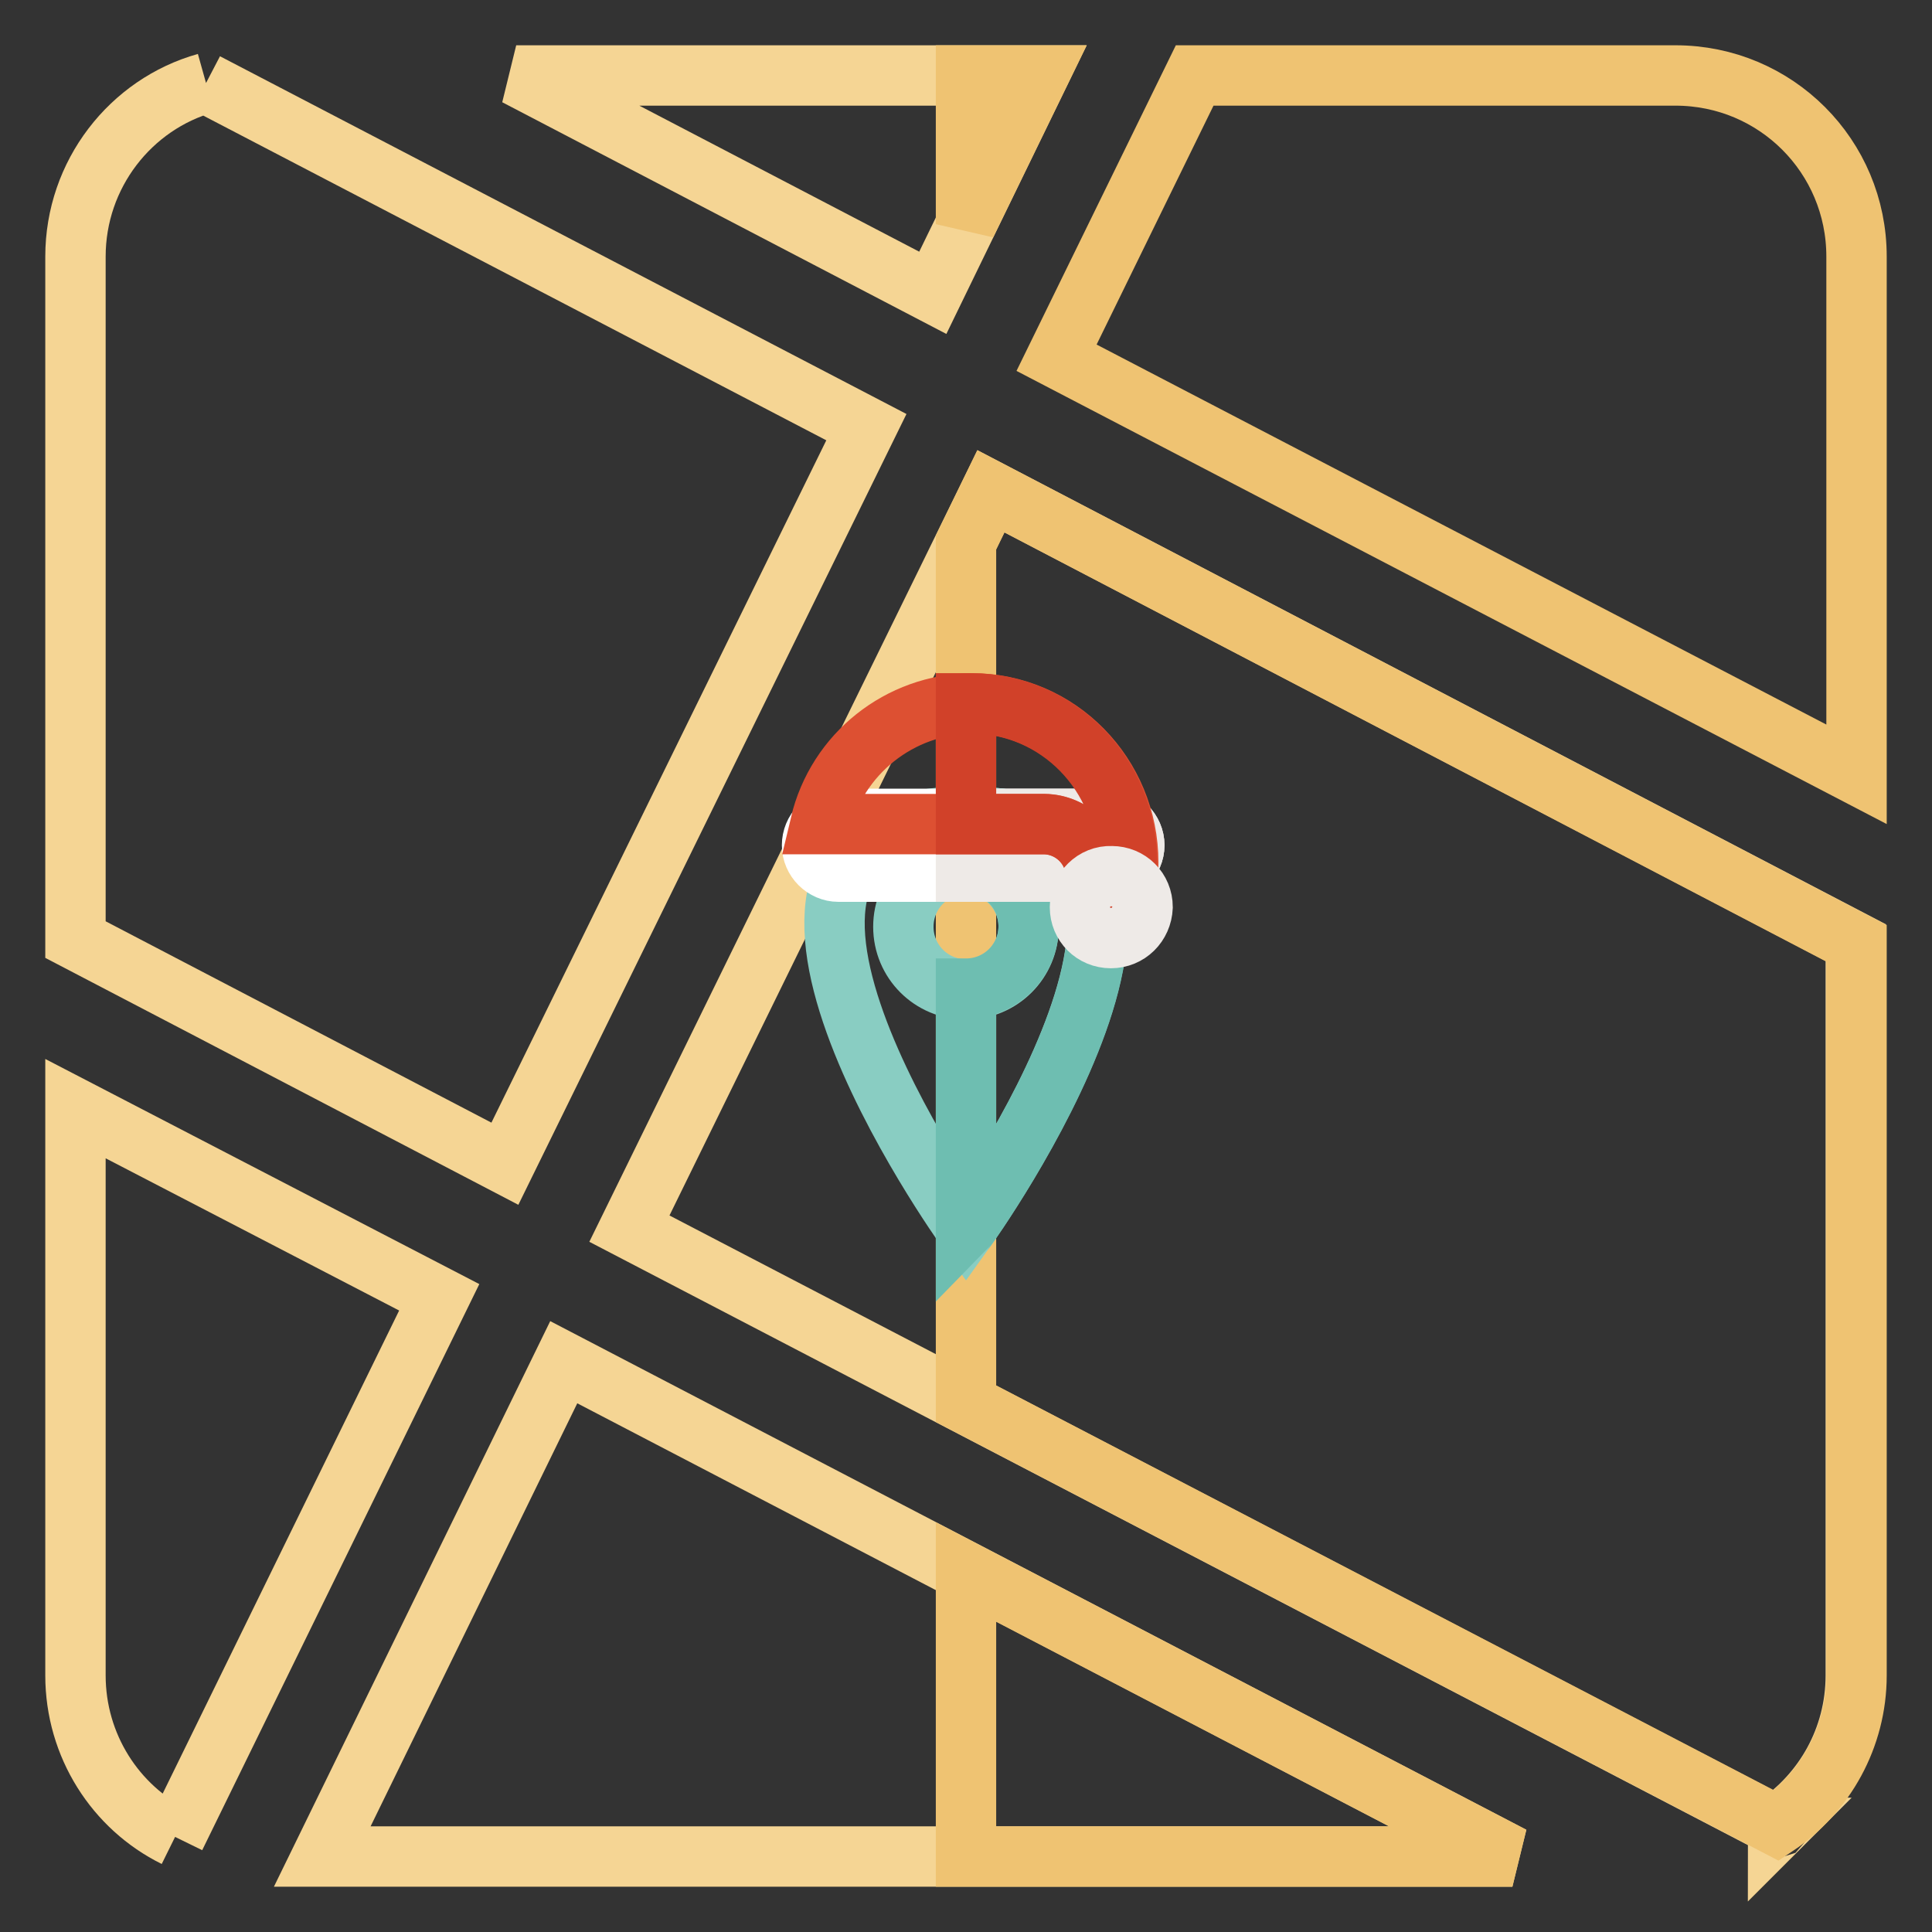
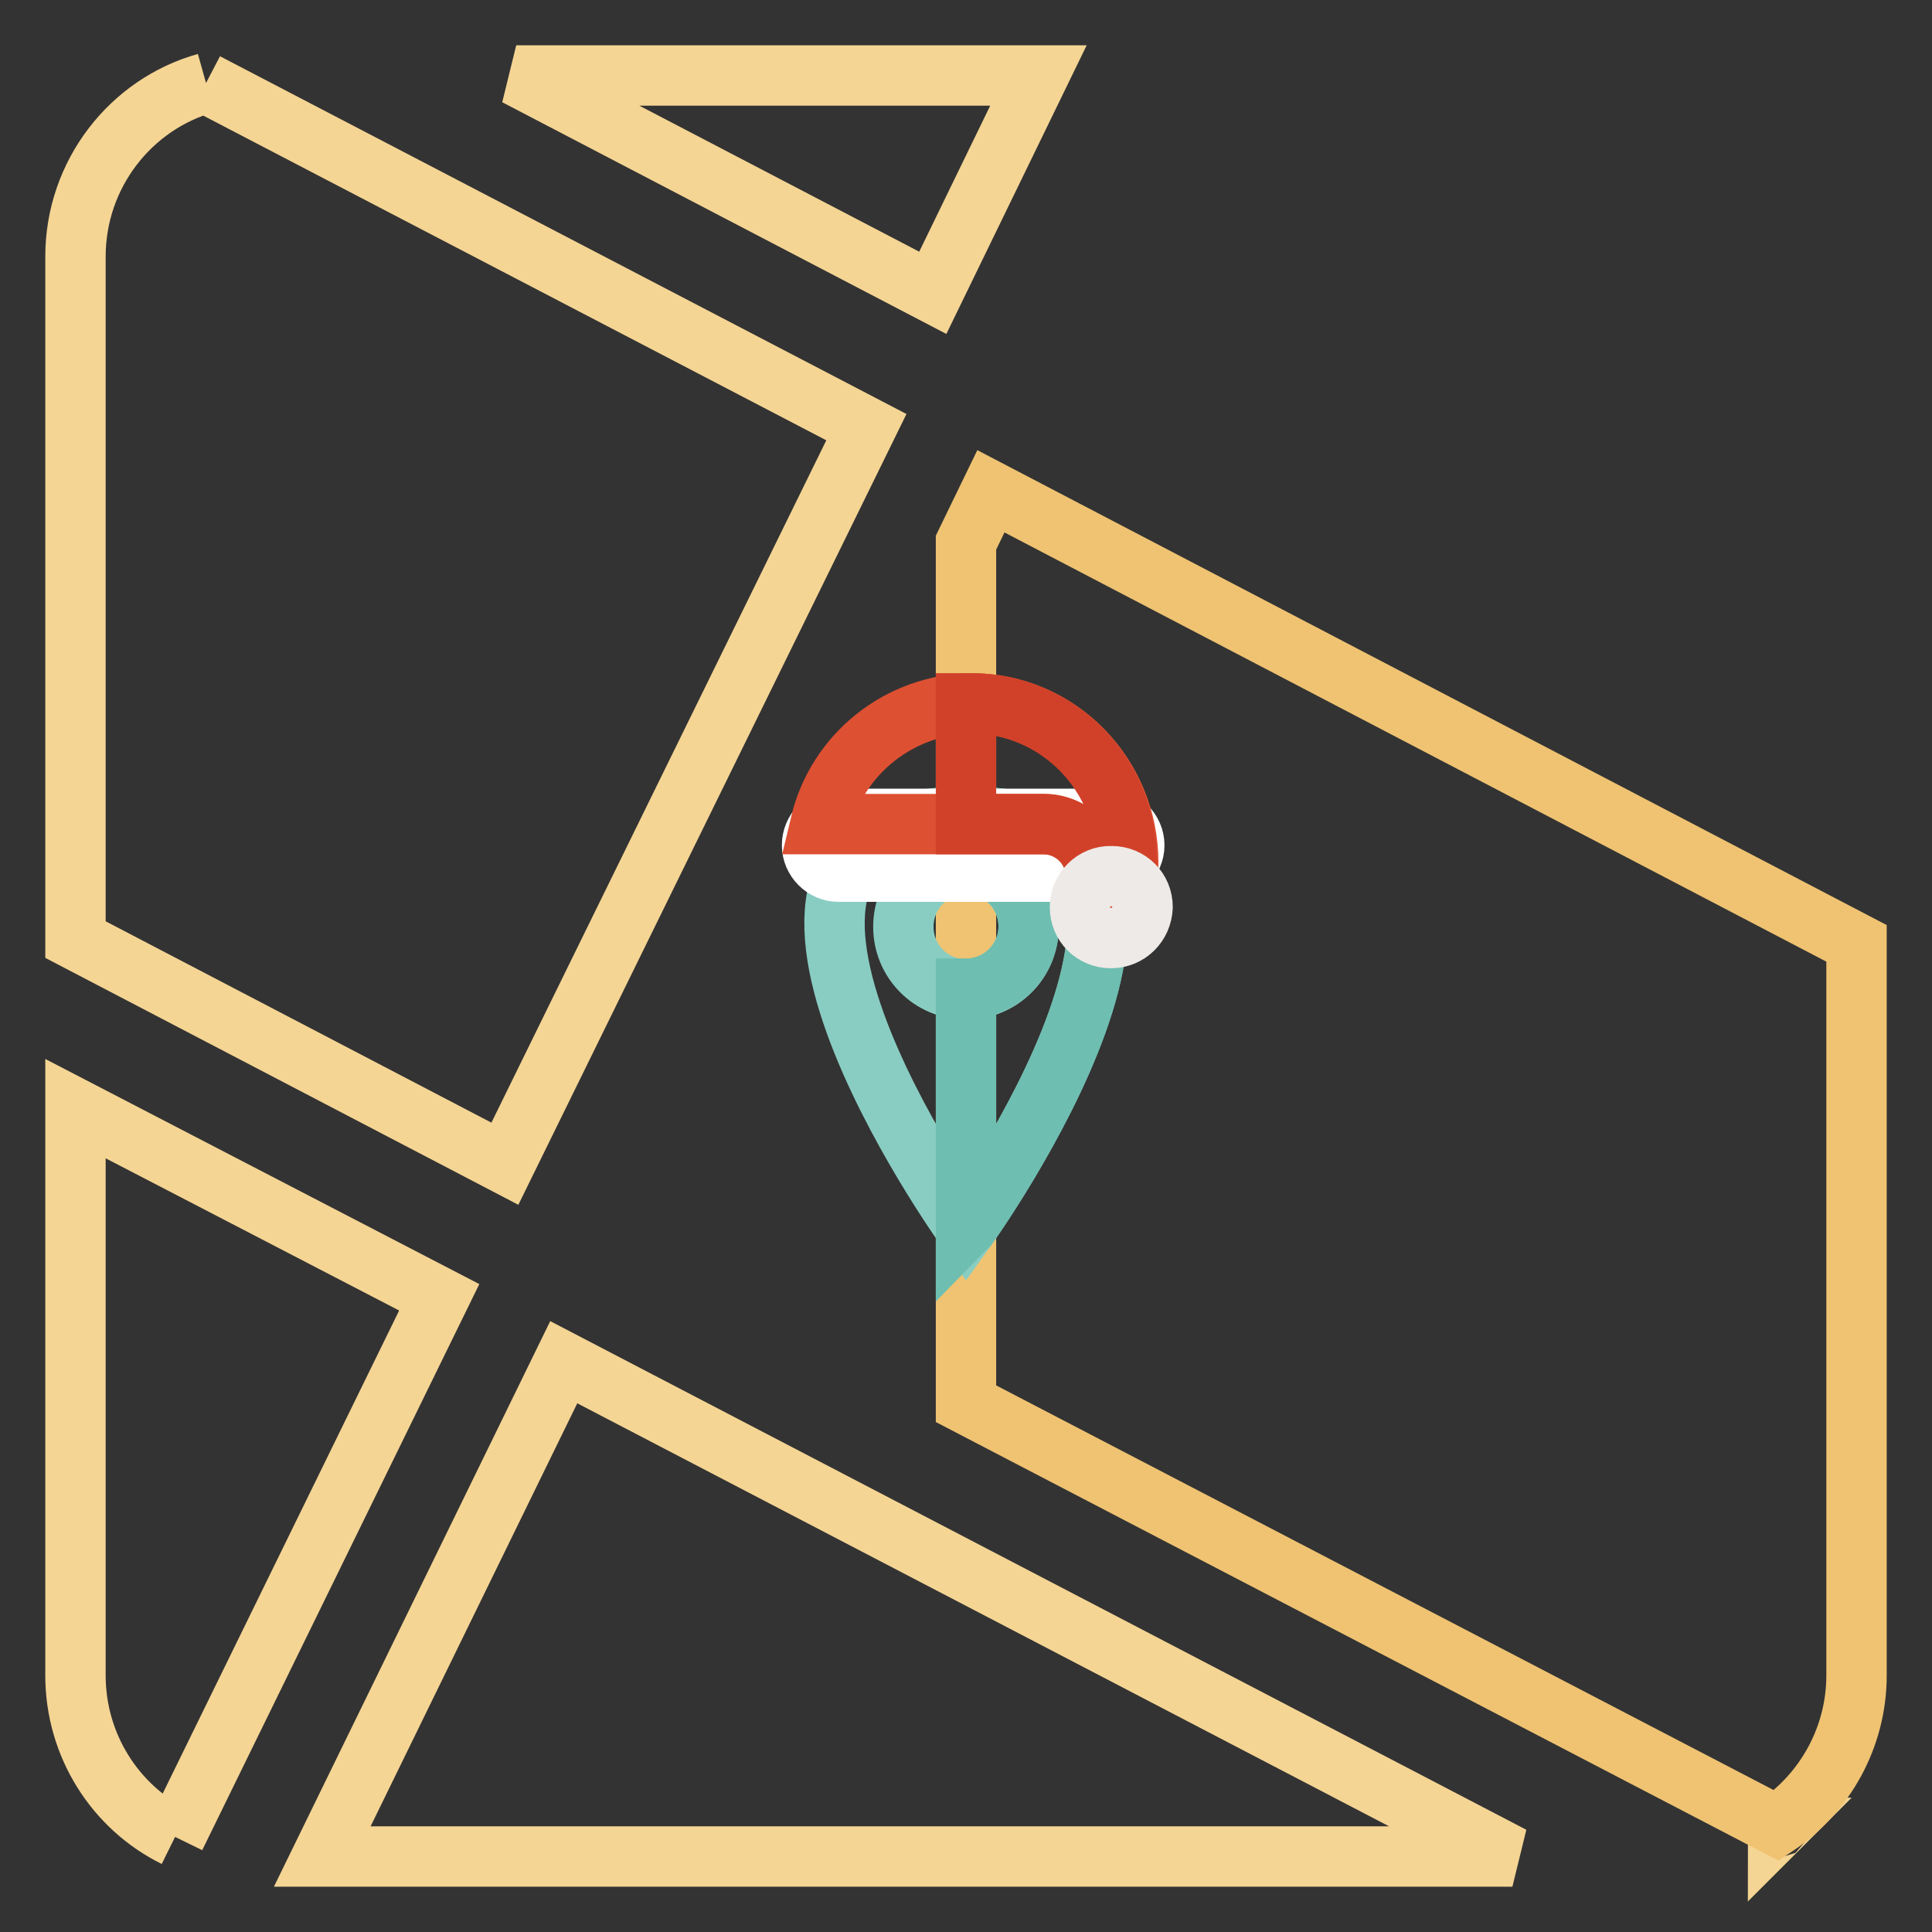
<svg xmlns="http://www.w3.org/2000/svg" version="1.1" x="0px" y="0px" viewBox="0 0 256 256" enable-background="new 0 0 256 256" xml:space="preserve">
  <rect x="0" y="0" width="256" height="256" fill="#333333" stroke="none" />
  <g>
    <path stroke-width="8" fill-opacity="0" stroke="#f5d594" d="M235.7,242.2c-0.1,0-0.1,0.1-0.1,0.1C235.6,242.3,235.7,242.2,235.7,242.2z M42.7,246h157.7L74.7,180.5 L42.7,246z" />
-     <path stroke-width="8" fill-opacity="0" stroke="#efc372" d="M128,246h72.4L128,208.3V246z" />
    <path stroke-width="8" fill-opacity="0" stroke="#f5d594" d="M23.2,243.4l35-71.5L10,146.9V222C10,231.3,15.3,239.5,23.2,243.4 M137.6,10H68.4l55.2,28.8L137.6,10z" />
-     <path stroke-width="8" fill-opacity="0" stroke="#efc372" d="M128,29.7l9.6-19.7H128V29.7z" />
    <path stroke-width="8" fill-opacity="0" stroke="#f5d594" d="M27.3,11C17.3,13.8,10,23.1,10,34v90.5l56.9,29.7l47.9-97.6L27.3,11" />
-     <path stroke-width="8" fill-opacity="0" stroke="#efc372" d="M222,10h-63.7L140,47.4l106,55.2V34C246,20.7,235.3,10,222,10z" />
-     <path stroke-width="8" fill-opacity="0" stroke="#f5d594" d="M83.4,162.8l151.9,79.1c6.4-4.3,10.6-11.6,10.6-19.9v-97.1L131.3,65.1L83.4,162.8z" />
    <path stroke-width="8" fill-opacity="0" stroke="#efc372" d="M128,71.9v114.1l107.4,55.9c6.4-4.3,10.6-11.7,10.6-19.9v-97L131.3,65.1L128,71.9z" />
    <path stroke-width="8" fill-opacity="0" stroke="#89cdc2" d="M128,108.2c-39.2,0,0,54.6,0,54.6S167.2,108.2,128,108.2z M128,131.1c-4.6,0-8.3-3.7-8.3-8.3 s3.7-8.3,8.3-8.3c4.6,0,8.3,3.7,8.3,8.3S132.6,131.1,128,131.1z" />
    <path stroke-width="8" fill-opacity="0" stroke="#6ebeb1" d="M128,108.2v6.2c4.6,0,8.3,3.7,8.3,8.3s-3.7,8.3-8.3,8.3v31.8C128.1,162.7,167.2,108.2,128,108.2z" />
    <path stroke-width="8" fill-opacity="0" stroke="#ffffff" d="M111.1,108.5h35.7c1.9,0,3.5,1.6,3.5,3.5c0,1.9-1.6,3.5-3.5,3.5h-35.7c-1.9,0-3.5-1.6-3.5-3.5 C107.6,110.1,109.1,108.5,111.1,108.5z" />
-     <path stroke-width="8" fill-opacity="0" stroke="#eeeae7" d="M146.8,108.5H128v7h18.8c1.9,0,3.5-1.6,3.5-3.5C150.3,110.1,148.7,108.5,146.8,108.5z" />
    <path stroke-width="8" fill-opacity="0" stroke="#dd5032" d="M145.2,118.9v-2.7c0.1-3.8-3.1-7-6.8-7h-29.7c2.2-9.3,10.5-15.9,20.1-16c11.4,0,20.7,9.4,20.7,21.1 c0,1.7-0.2,3.4-0.6,5.1C147.3,121.9,146.2,122.9,145.2,118.9z" />
    <path stroke-width="8" fill-opacity="0" stroke="#d14129" d="M128.7,93.2H128v16h10.4c3.8,0.1,6.9,3.2,6.8,7v2.7c1,4,2.1,3.1,3.5,0.5c0.4-1.7,0.6-3.4,0.6-5.1 C149.4,102.6,140.1,93.2,128.7,93.2L128.7,93.2z" />
    <path stroke-width="8" fill-opacity="0" stroke="#eeeae7" d="M143.1,120.2c0,2.3,1.8,4.1,4.1,4.1c2.3,0,4.1-1.8,4.2-4.1c0,0,0,0,0,0c0-2.3-1.8-4.1-4.1-4.1 C145,116,143.1,117.9,143.1,120.2C143.1,120.2,143.1,120.2,143.1,120.2z" />
  </g>
</svg>